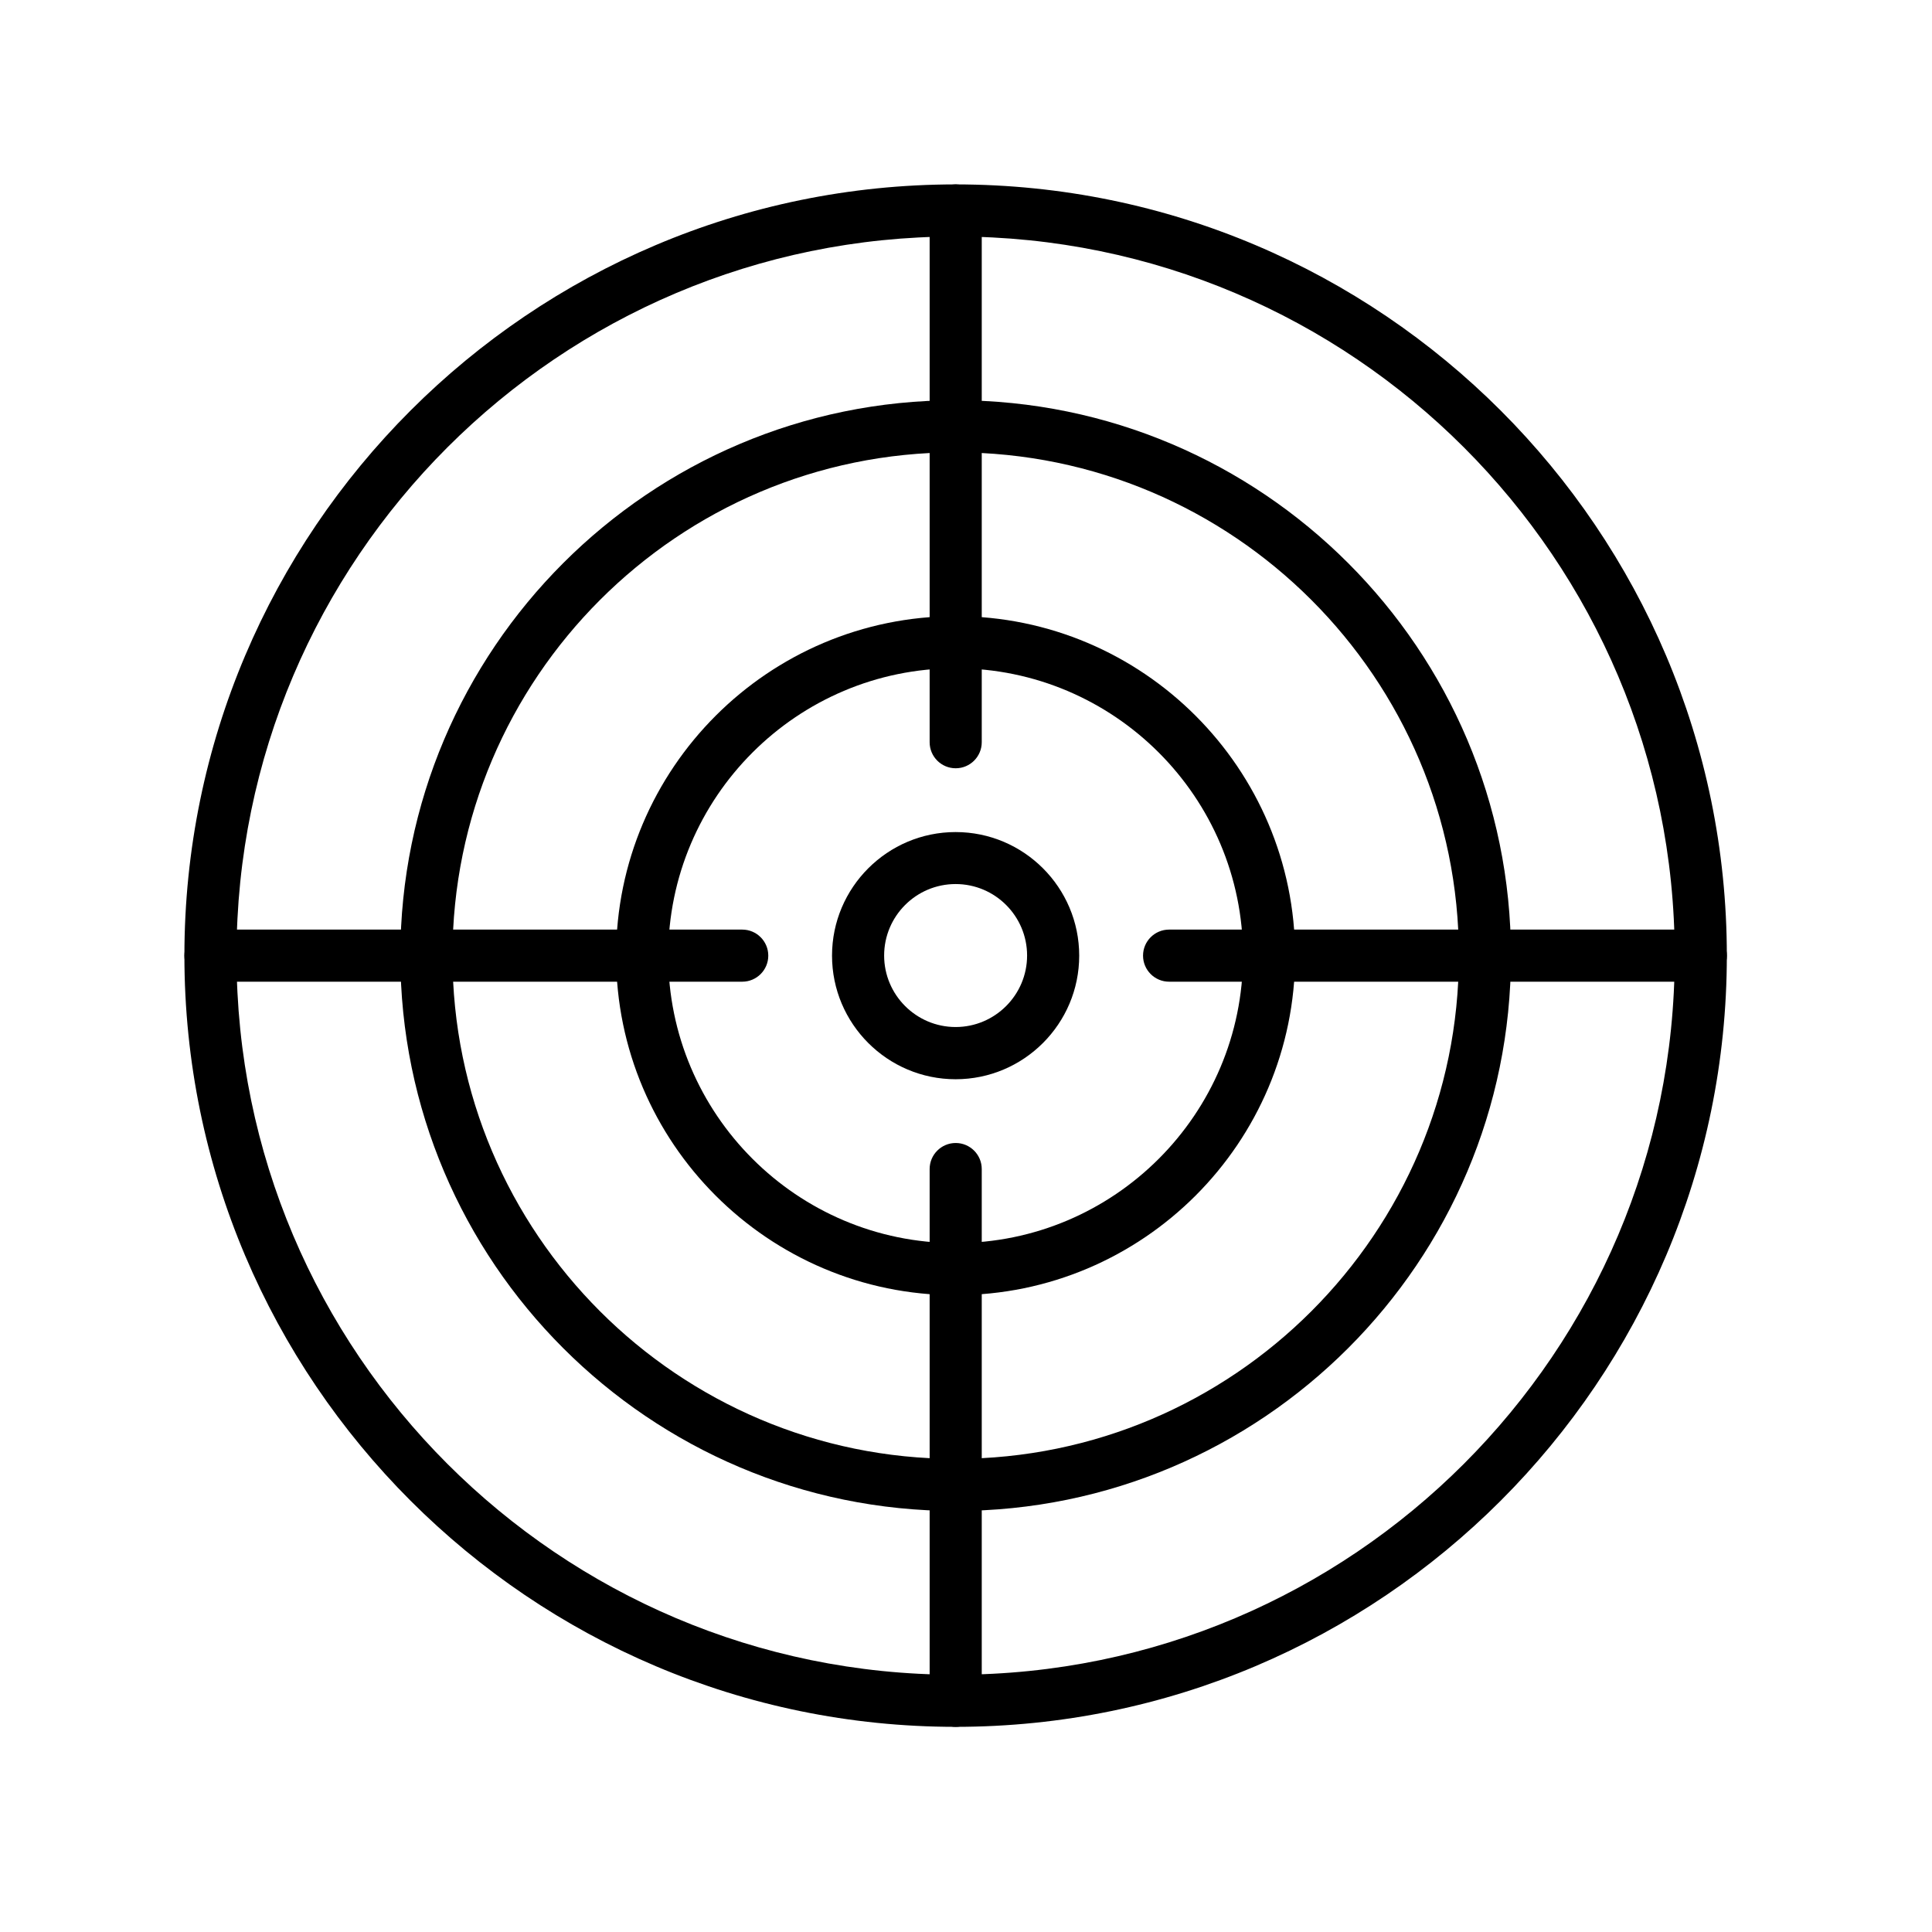
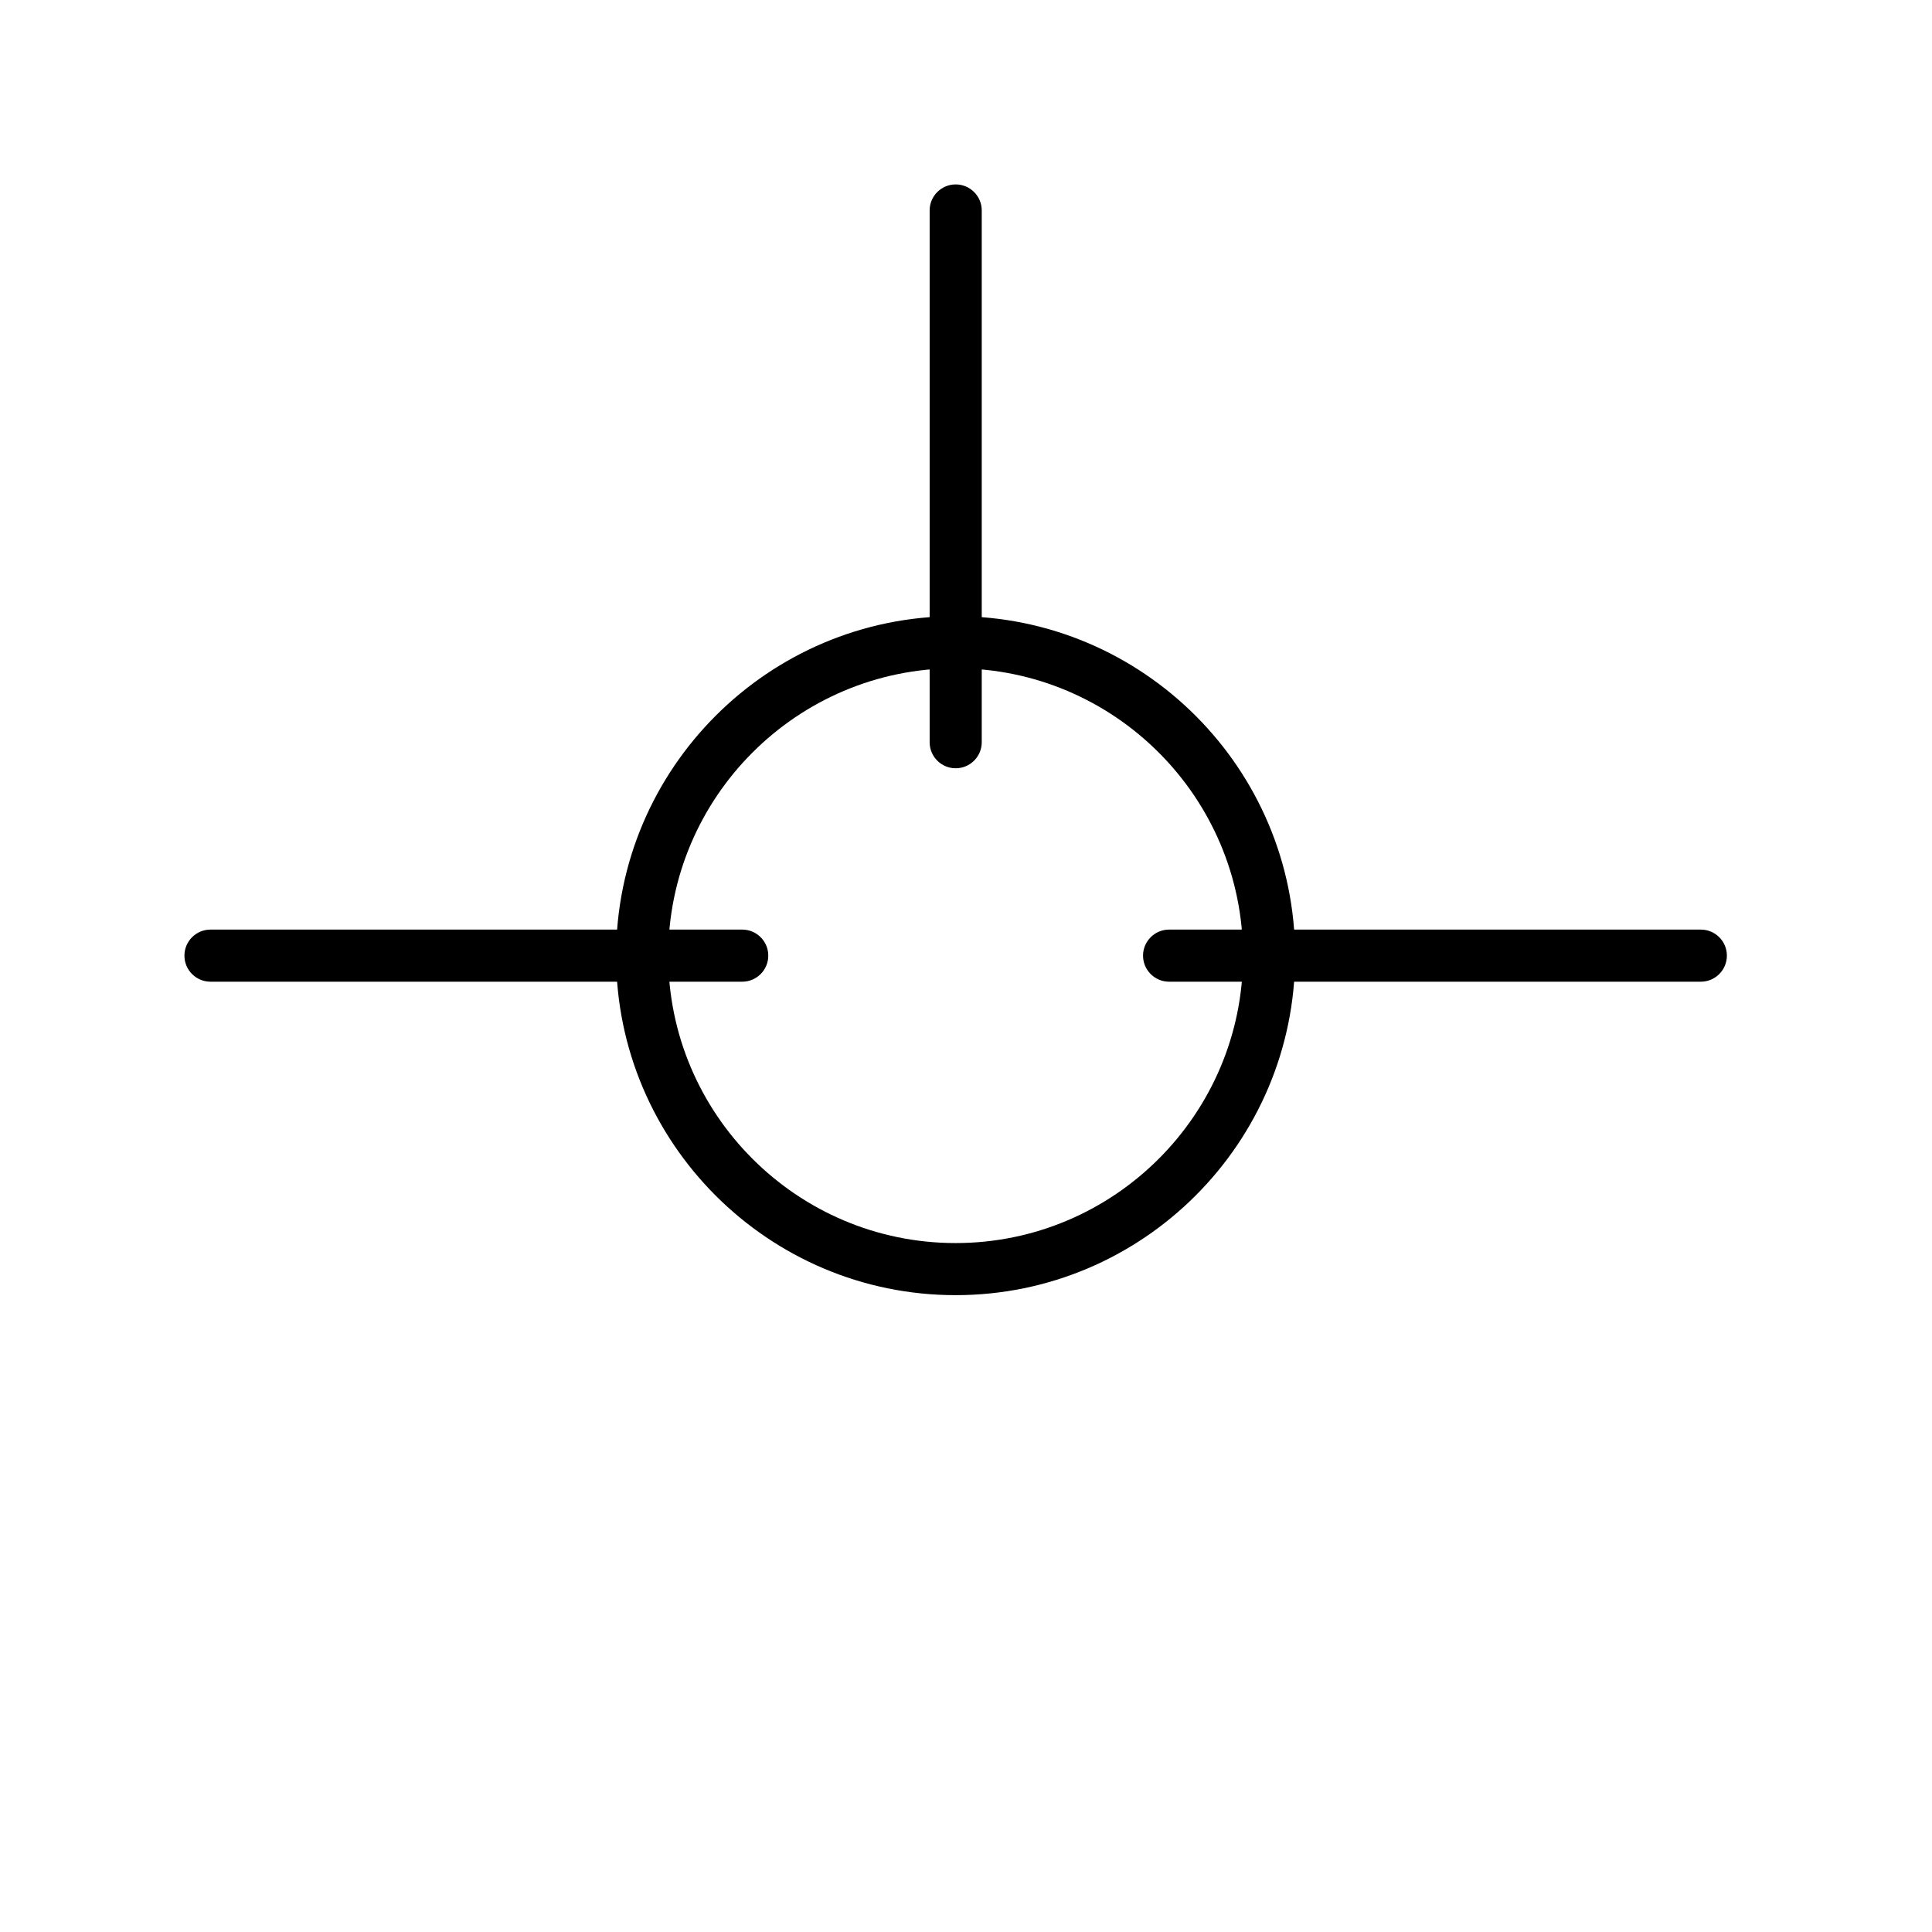
<svg xmlns="http://www.w3.org/2000/svg" fill="#000000" width="800px" height="800px" version="1.1" viewBox="144 144 512 512">
  <g>
-     <path d="m397.25 601.63c-112.7 0-204.38-91.68-204.38-204.38 0-112.7 91.684-204.38 204.38-204.38 112.7 0 204.38 91.684 204.38 204.38 0 112.7-91.68 204.38-204.38 204.38zm0-394.95c-105.07 0-190.57 85.496-190.57 190.57 0 105.08 85.496 190.57 190.57 190.57 105.08 0 190.57-85.496 190.57-190.57 0-105.1-85.496-190.57-190.57-190.57z" />
-     <path d="m397.26 544.42c-81.16 0-147.16-66.027-147.16-147.16 0-81.16 66.027-147.19 147.16-147.19 81.16 0 147.16 66.027 147.16 147.19 0.027 81.133-66 147.16-147.16 147.16zm0-280.54c-73.539 0-133.35 59.844-133.35 133.38 0 73.539 59.84 133.35 133.35 133.35 73.539 0 133.36-59.84 133.36-133.35 0.027-73.539-59.816-133.38-133.36-133.38z" />
    <path d="m397.25 487.23c-49.598 0-89.973-40.344-89.973-89.969 0-49.598 40.375-89.969 89.973-89.969 49.594 0 89.969 40.344 89.969 89.969 0 49.598-40.348 89.969-89.969 89.969zm0-166.13c-42.004 0-76.164 34.16-76.164 76.164 0 42.004 34.16 76.16 76.164 76.16 42 0 76.16-34.156 76.16-76.16 0-42.004-34.16-76.164-76.16-76.164z" />
-     <path d="m397.25 430.01c-18.062 0-32.754-14.691-32.754-32.754 0-18.059 14.691-32.75 32.754-32.75 18.059 0 32.75 14.691 32.75 32.75 0 18.062-14.691 32.754-32.75 32.754zm0-51.727c-10.469 0-18.945 8.508-18.945 18.945s8.504 18.945 18.945 18.945c10.438 0 18.941-8.508 18.941-18.945s-8.477-18.945-18.941-18.945z" />
    <path d="m340.7 404.16h-140.92c-3.812 0-6.906-3.094-6.906-6.906 0-3.809 3.094-6.902 6.906-6.902h140.92c3.812 0 6.902 3.094 6.902 6.902 0 3.812-3.09 6.906-6.902 6.906z" />
    <path d="m594.74 404.16h-140.92c-3.809 0-6.902-3.094-6.902-6.906 0-3.809 3.094-6.902 6.902-6.902h140.92c3.809 0 6.902 3.094 6.902 6.902 0 3.812-3.094 6.906-6.902 6.906z" />
-     <path d="m397.27 601.63c-3.812 0-6.906-3.094-6.906-6.902v-140.92c0-3.809 3.094-6.902 6.906-6.902 3.809 0 6.902 3.094 6.902 6.902v140.92c0 3.809-3.094 6.902-6.902 6.902z" />
    <path d="m397.27 347.6c-3.812 0-6.906-3.09-6.906-6.902v-140.92c0-3.812 3.094-6.906 6.906-6.906 3.809 0 6.902 3.094 6.902 6.906v140.92c0 3.812-3.094 6.902-6.902 6.902z" />
  </g>
</svg>